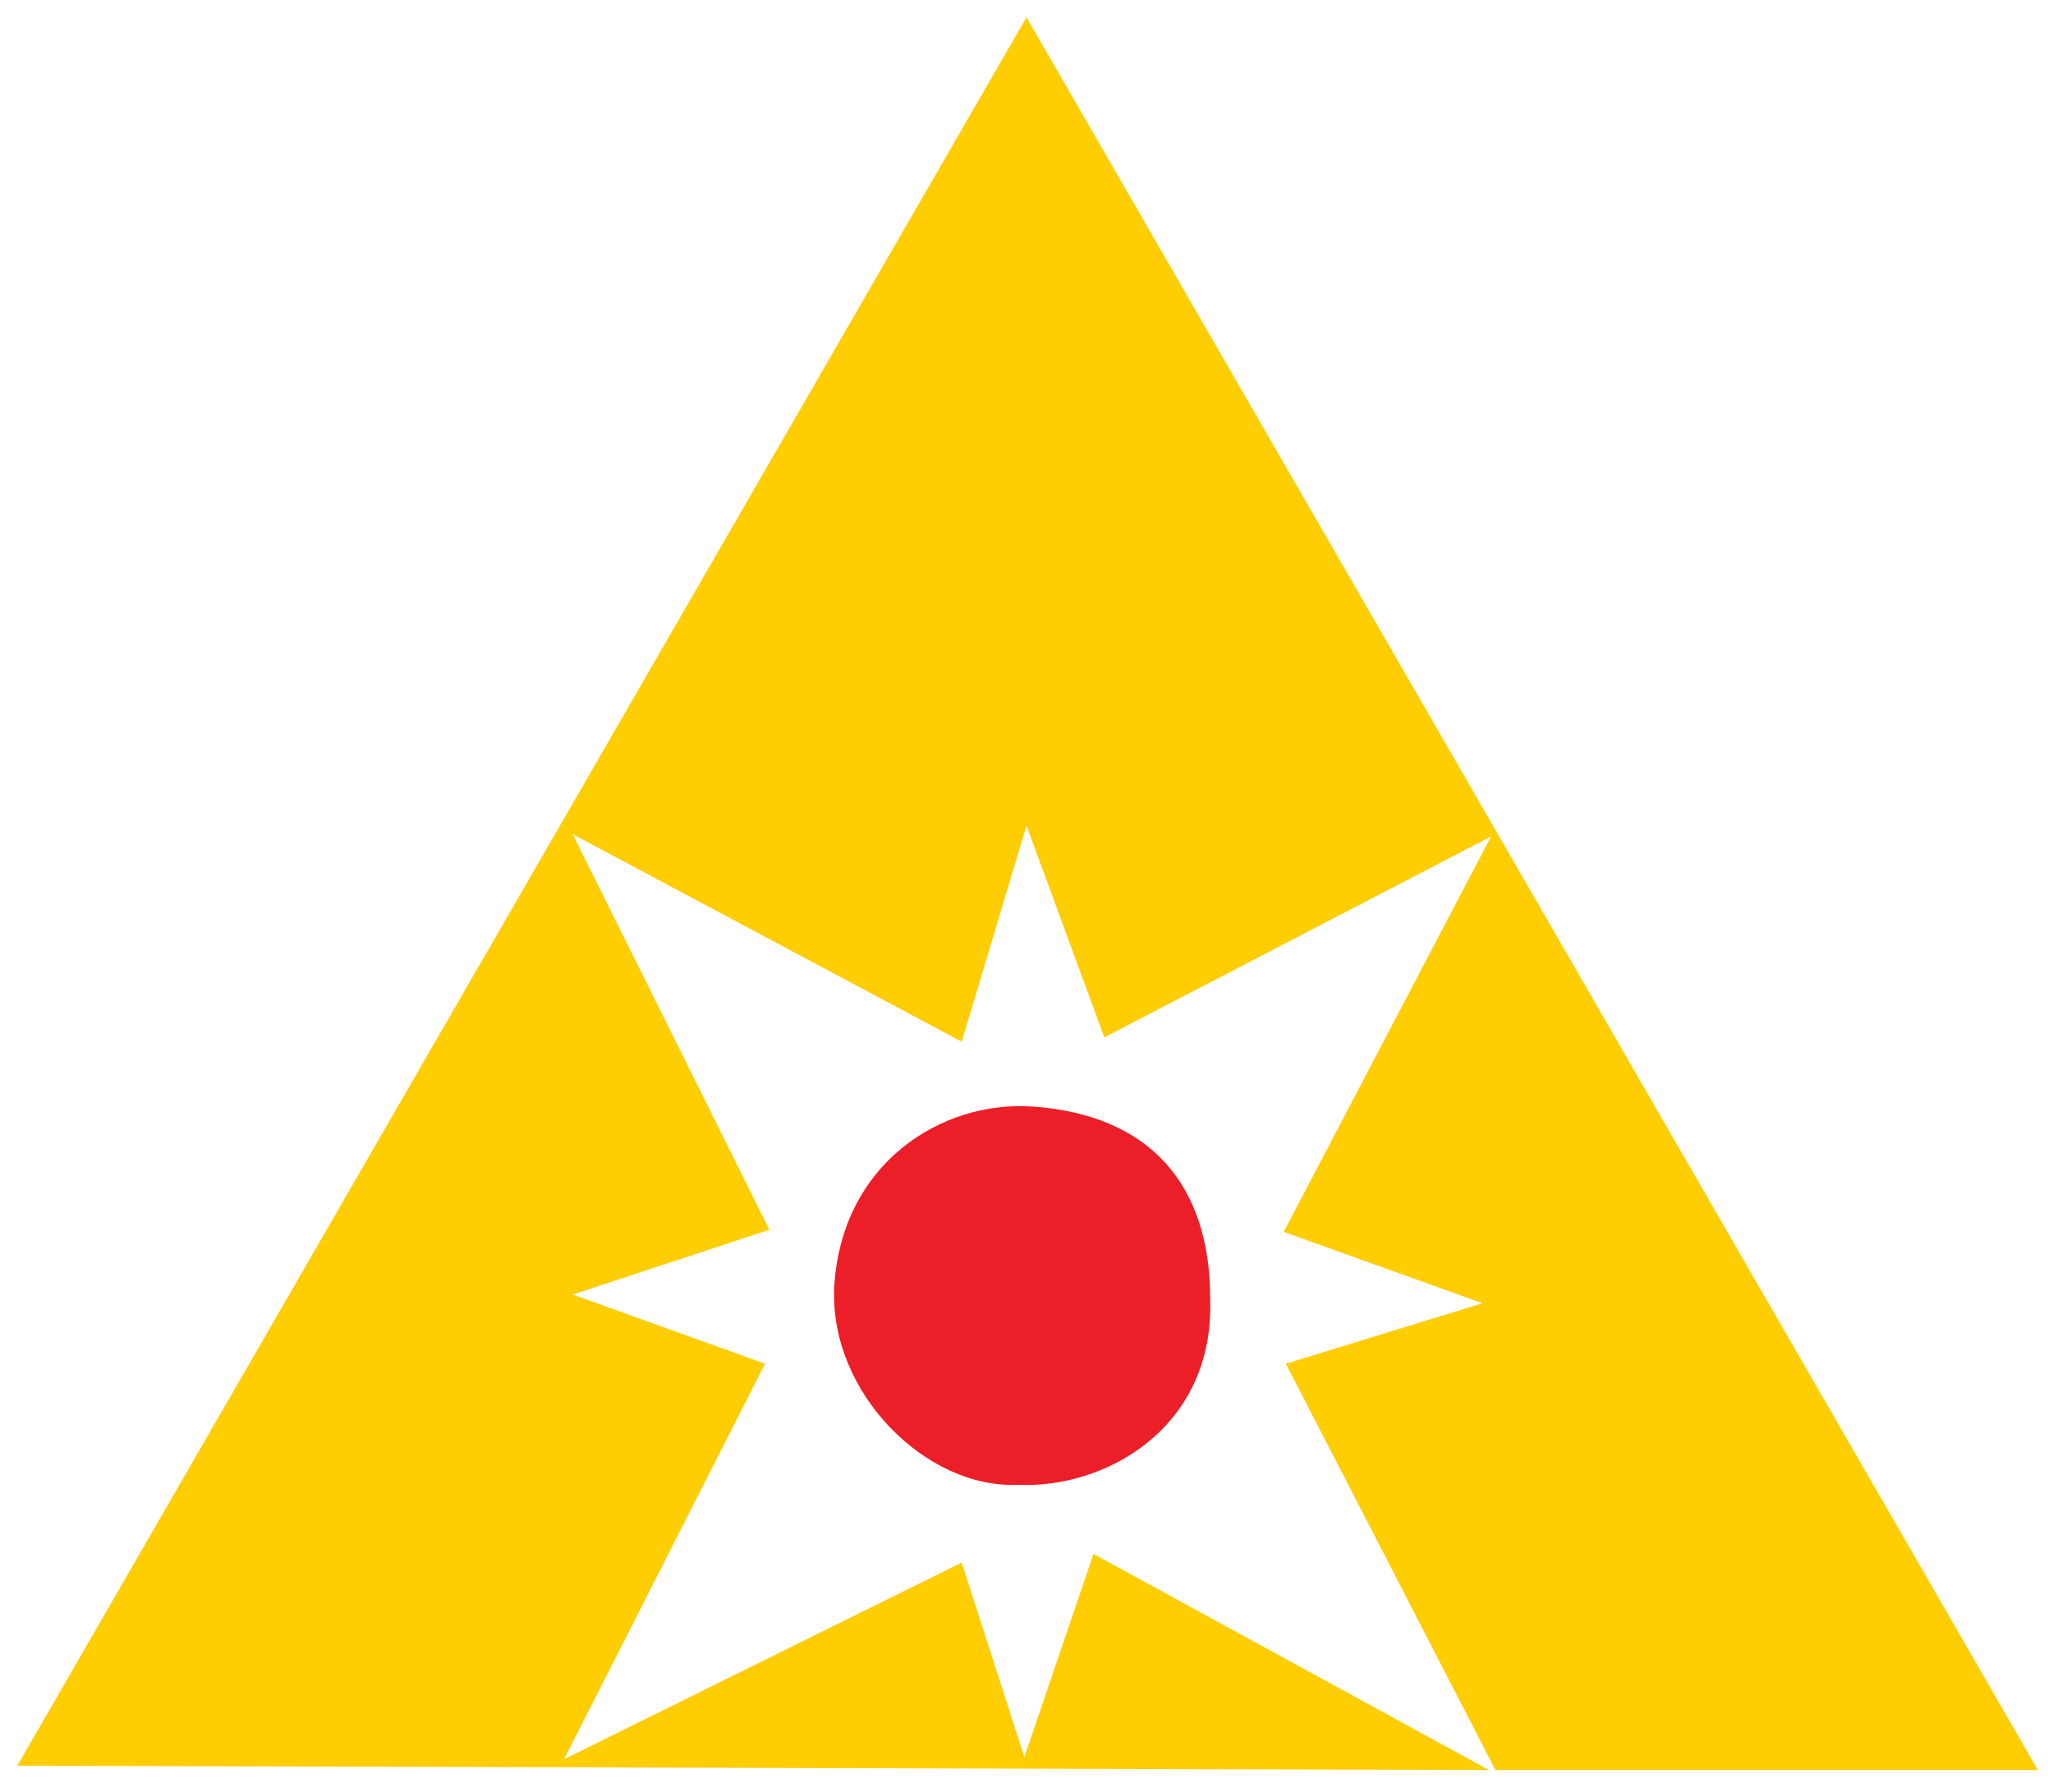
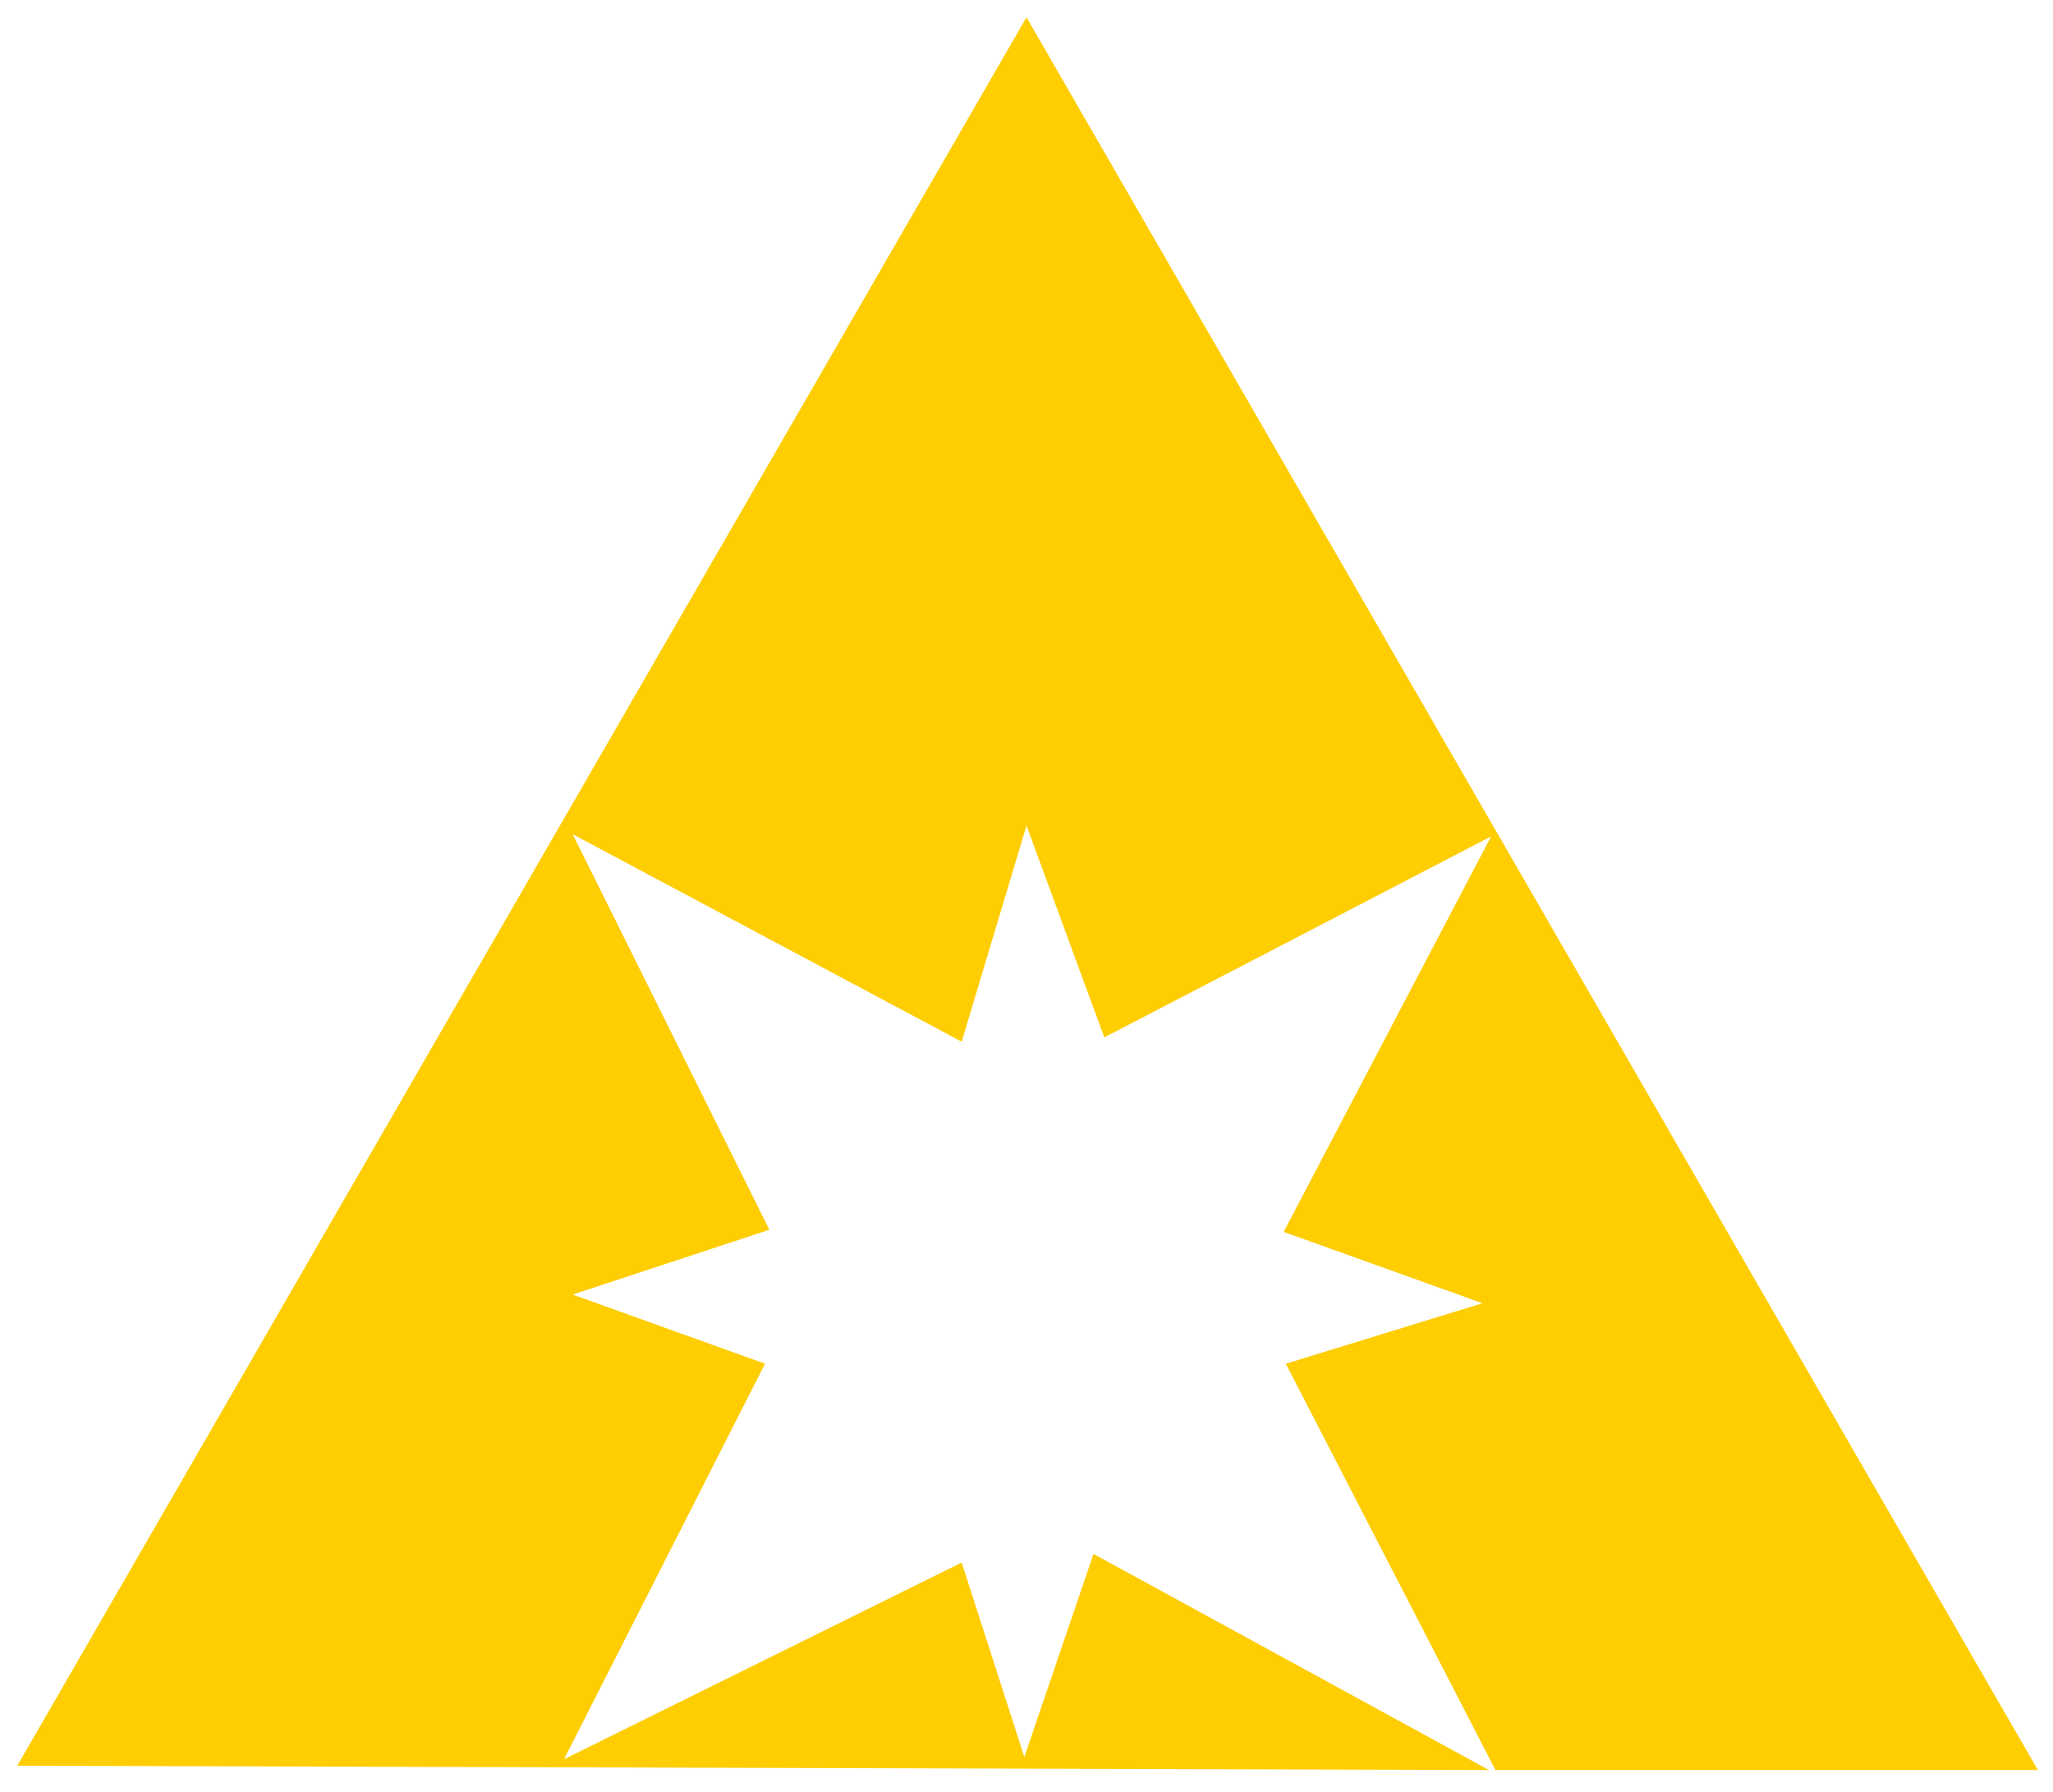
<svg xmlns="http://www.w3.org/2000/svg" version="1.1" id="Ebene_1" x="0px" y="0px" viewBox="0 0 95 82.9" style="enable-background:new 0 0 95 82.9;" xml:space="preserve">
  <style type="text/css">
	.st0{fill:#FECD02;}
	.st1{fill:#EC1E27;}
</style>
  <polyline class="st0" points="94.3,81.9 69.2,81.9 59.5,63.1 68.6,60.3 59.4,57 69,38.7 51.1,48 47.5,38.2 44.5,48.2 26.5,38.6   35.6,56.9 26.5,59.9 35.4,63.1 26.1,81.4 44.5,72.3 47.4,81.3 50.6,71.9 68.9,81.9 0.8,81.7 47.5,0.8 " />
-   <path class="st1" d="M47.1,68.7c-4.2,0.2-8.7-4.2-8.5-9.1c0.3-5.7,4.9-8.7,9.2-8.4c5.5,0.4,8.2,3.7,8.2,8.9  C56.2,66.1,51.1,68.9,47.1,68.7z" />
-   <line class="st0" x1="47.5" y1="0.8" x2="47.5" y2="0.8" />
-   <path class="st0" d="M47.5,0.8" />
</svg>